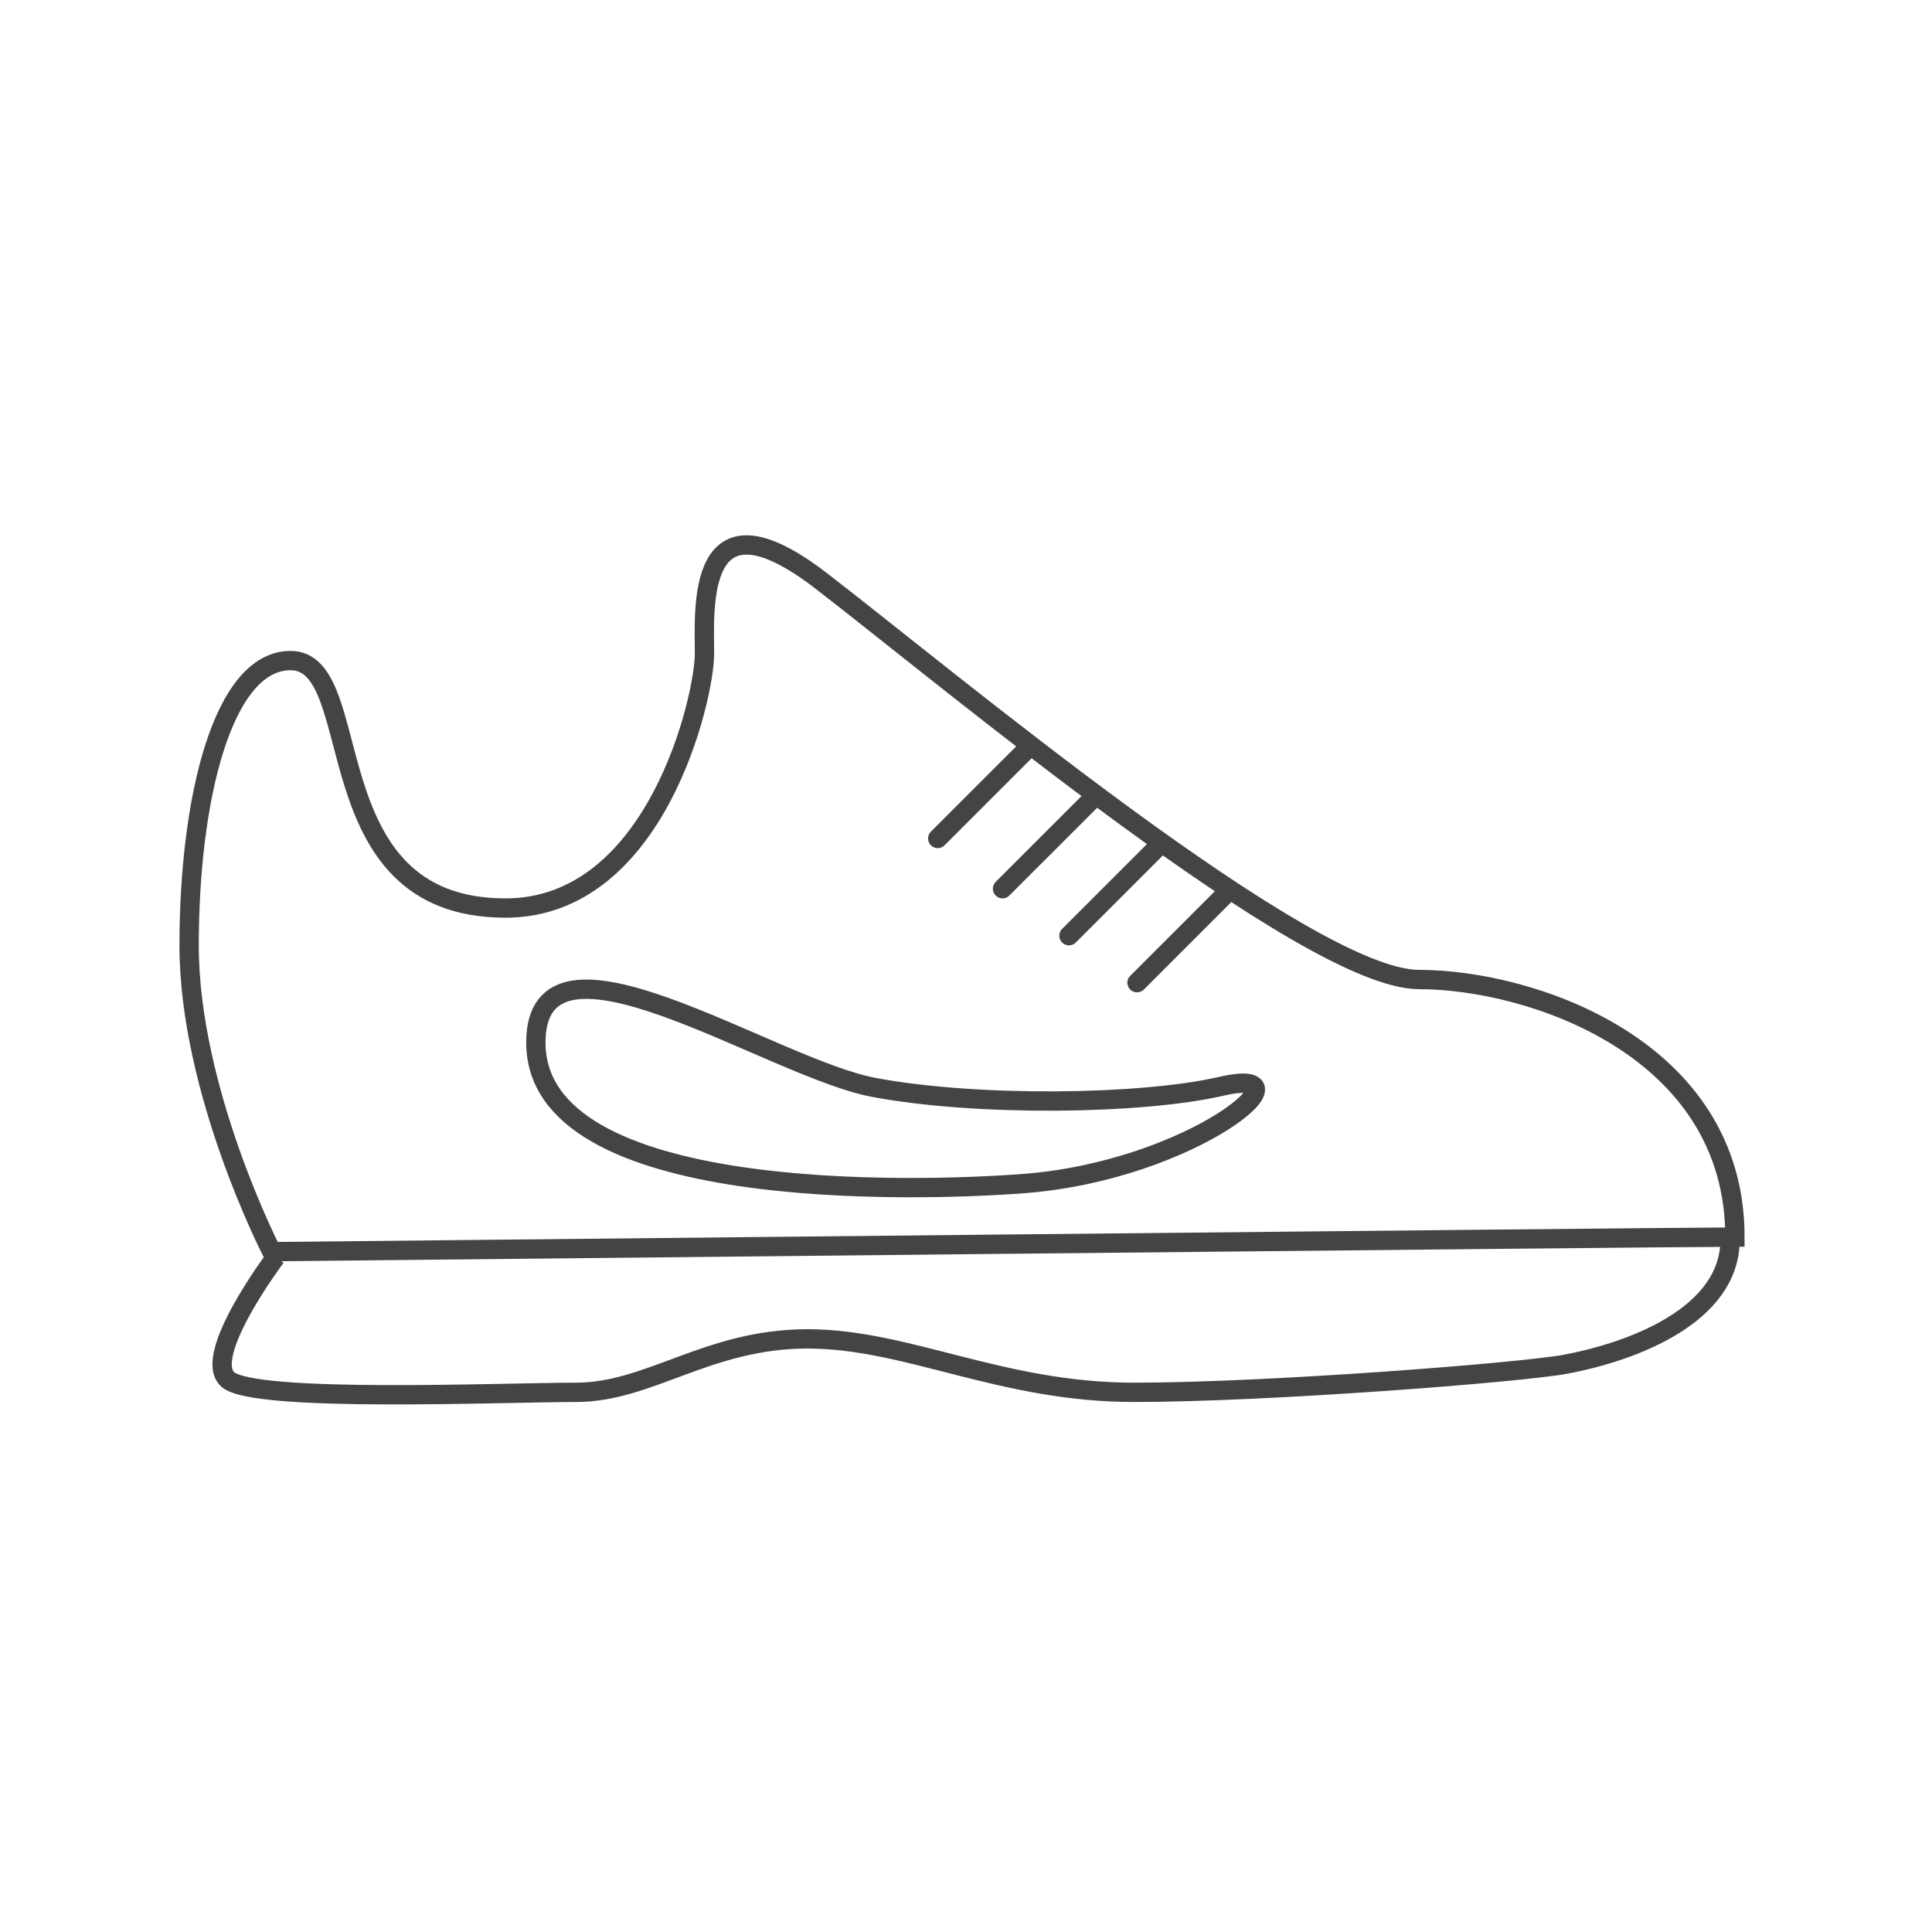
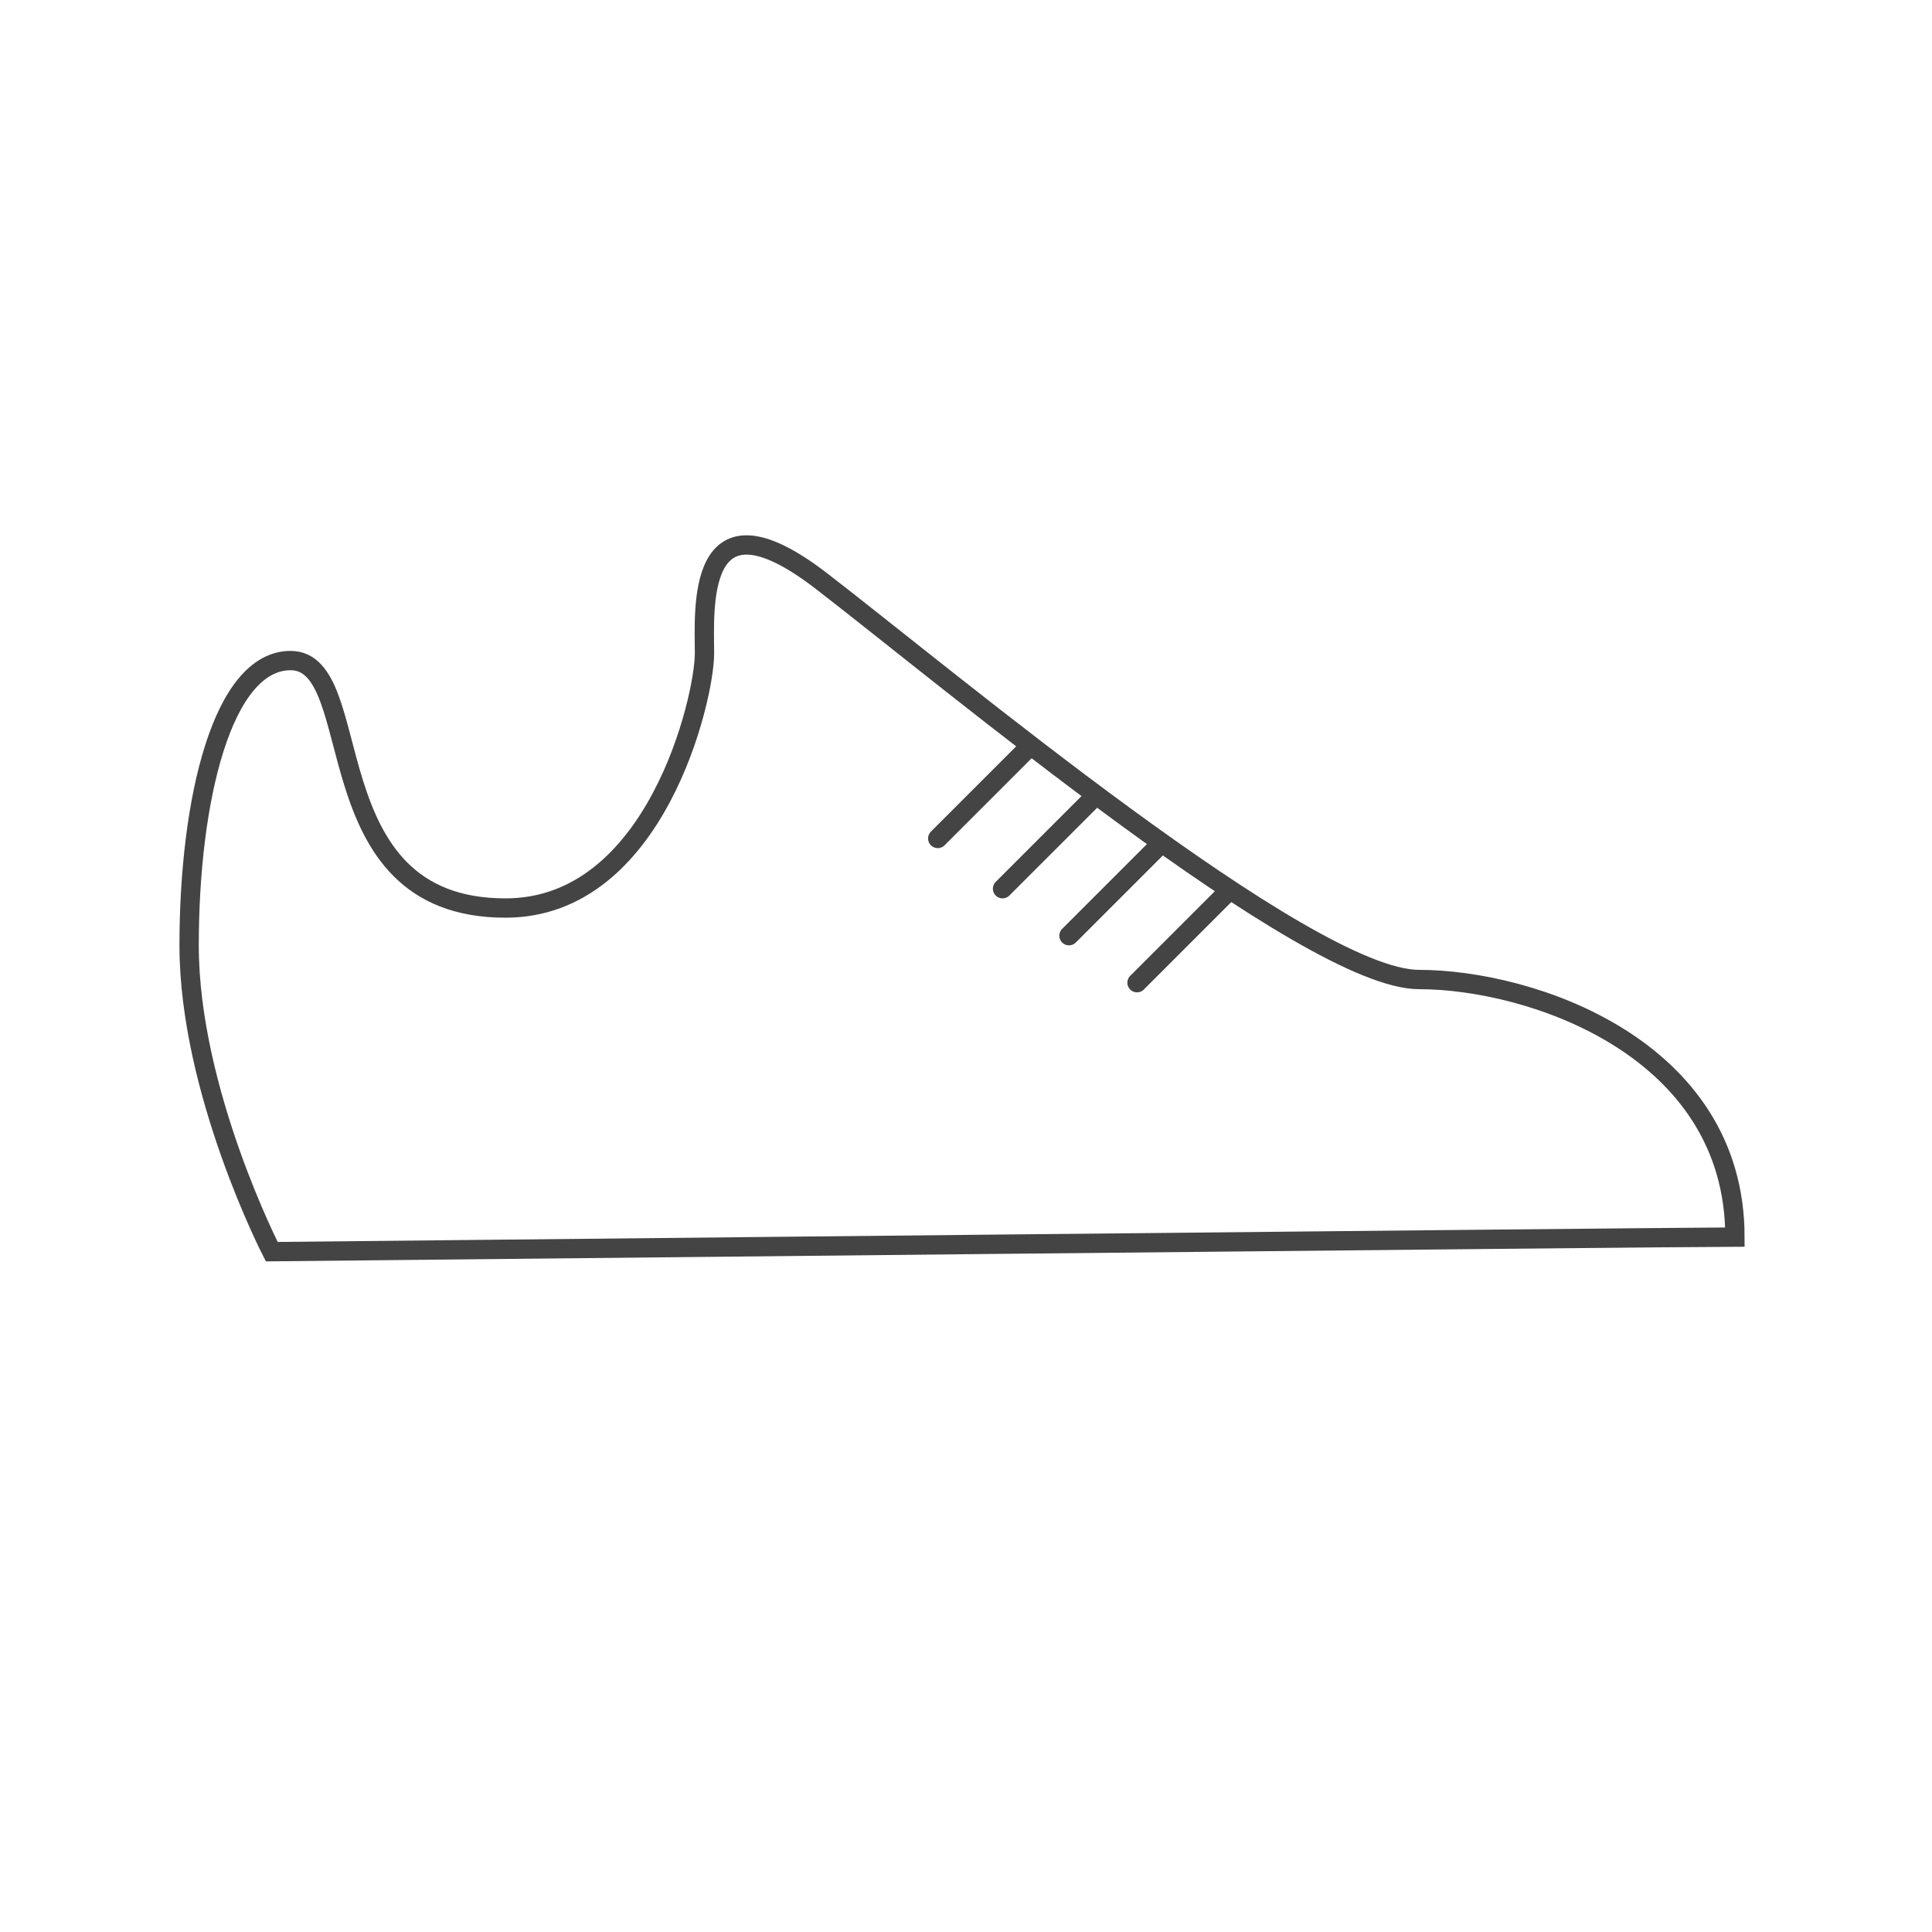
<svg xmlns="http://www.w3.org/2000/svg" id="Ebene_1" data-name="Ebene 1" viewBox="0 0 1000 1000">
  <defs>
    <style>.cls-1,.cls-2{fill:none;stroke:#444;stroke-width:10px;}.cls-2{stroke-linecap:round;}</style>
  </defs>
  <title>sportschuh</title>
  <path class="cls-1" d="M140.66,647.86s-42.77-83-42.77-158.51,17.29-147.44,52.52-147.44c40.45,0,10.11,128.09,111.23,128.09,78,0,103-109,103-131.62s-5-88.06,60.38-37.74S676.59,507,734.46,507,898,542.19,898,640.31C870.33,640.31,140.66,647.86,140.66,647.86Z" />
  <line class="cls-2" x1="533.17" y1="386.19" x2="485.37" y2="433.99" />
  <line class="cls-2" x1="566.72" y1="412.19" x2="518.91" y2="459.99" />
  <line class="cls-2" x1="601.11" y1="436.51" x2="553.3" y2="484.31" />
  <line class="cls-2" x1="636.33" y1="460.83" x2="588.52" y2="508.64" />
-   <path class="cls-1" d="M529.8,612.62c-56,4.27-252.44,10.07-252.44-73,0-69.61,121.3,13.17,175,23.23s138.89,8.89,179.79-.59C682.52,550.63,617.86,605.91,529.8,612.62Z" />
-   <path class="cls-1" d="M142.77,650.62S104.23,701.78,117.89,714s142.25,6.67,180.32,6.67S366.3,693,418,693,518.13,720.67,587,720.67s200.2-10.22,223.36-14.56c35.56-6.67,85.12-25.73,85.12-64.44" />
</svg>